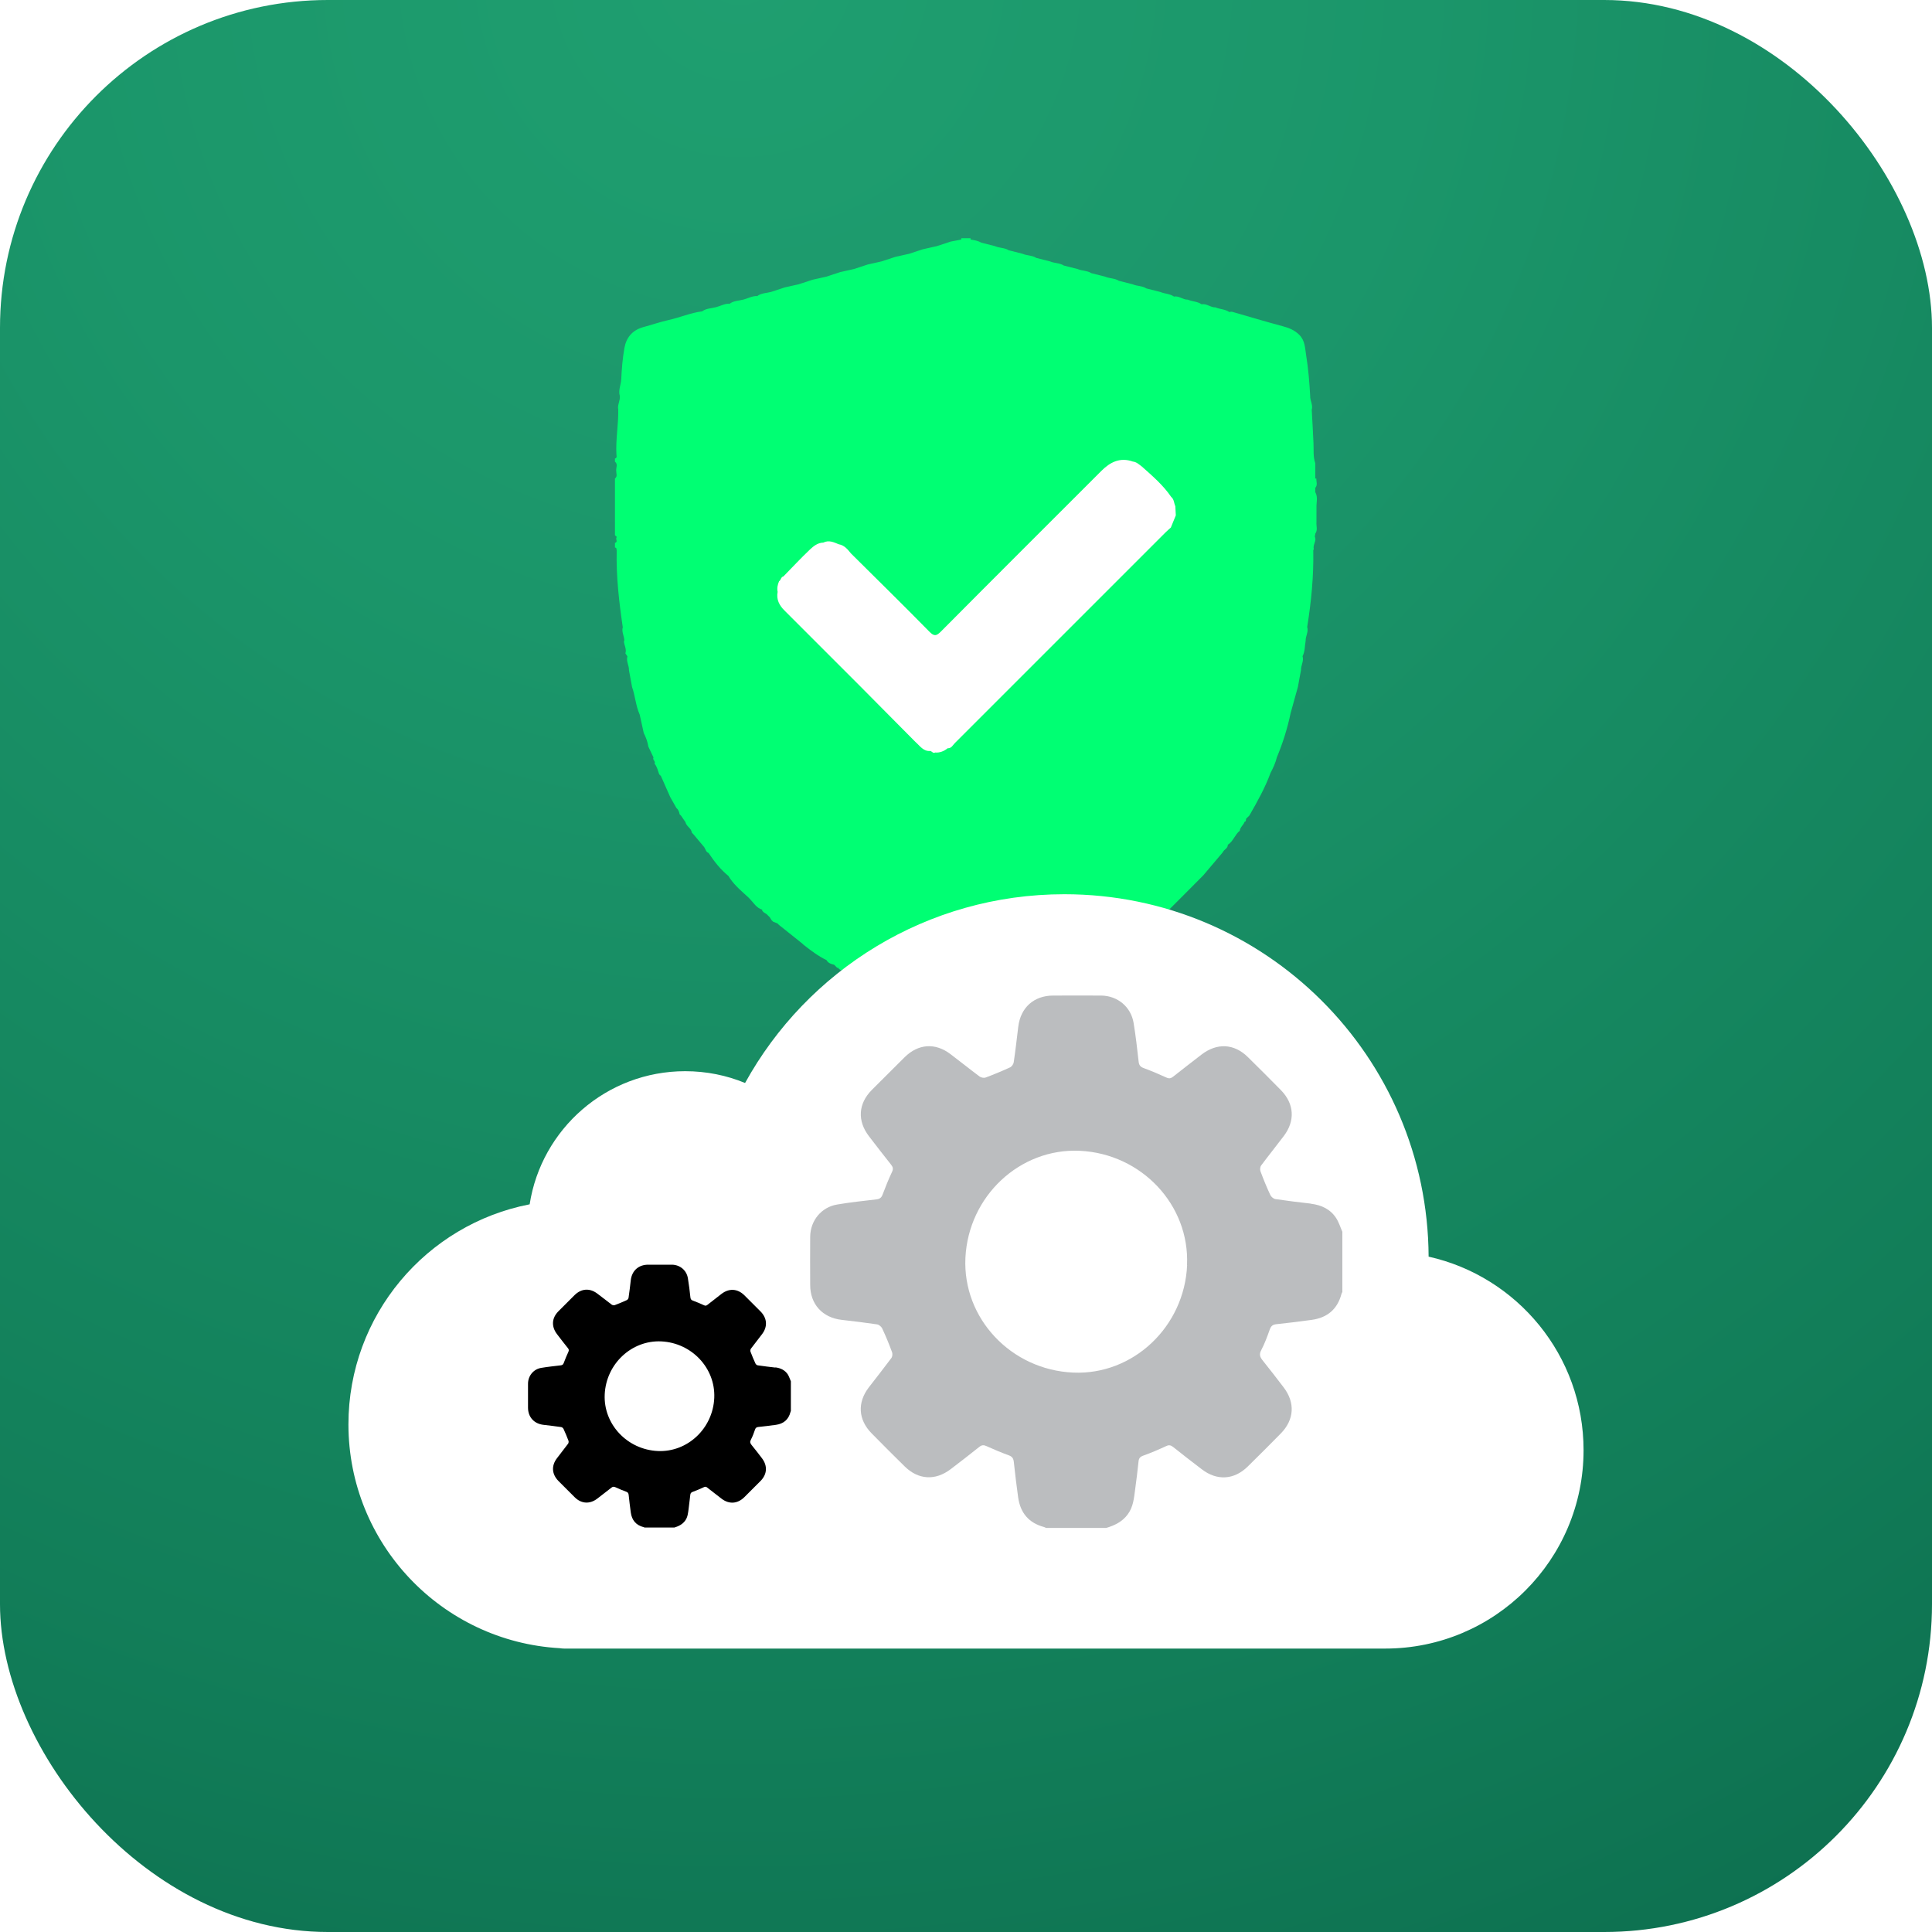
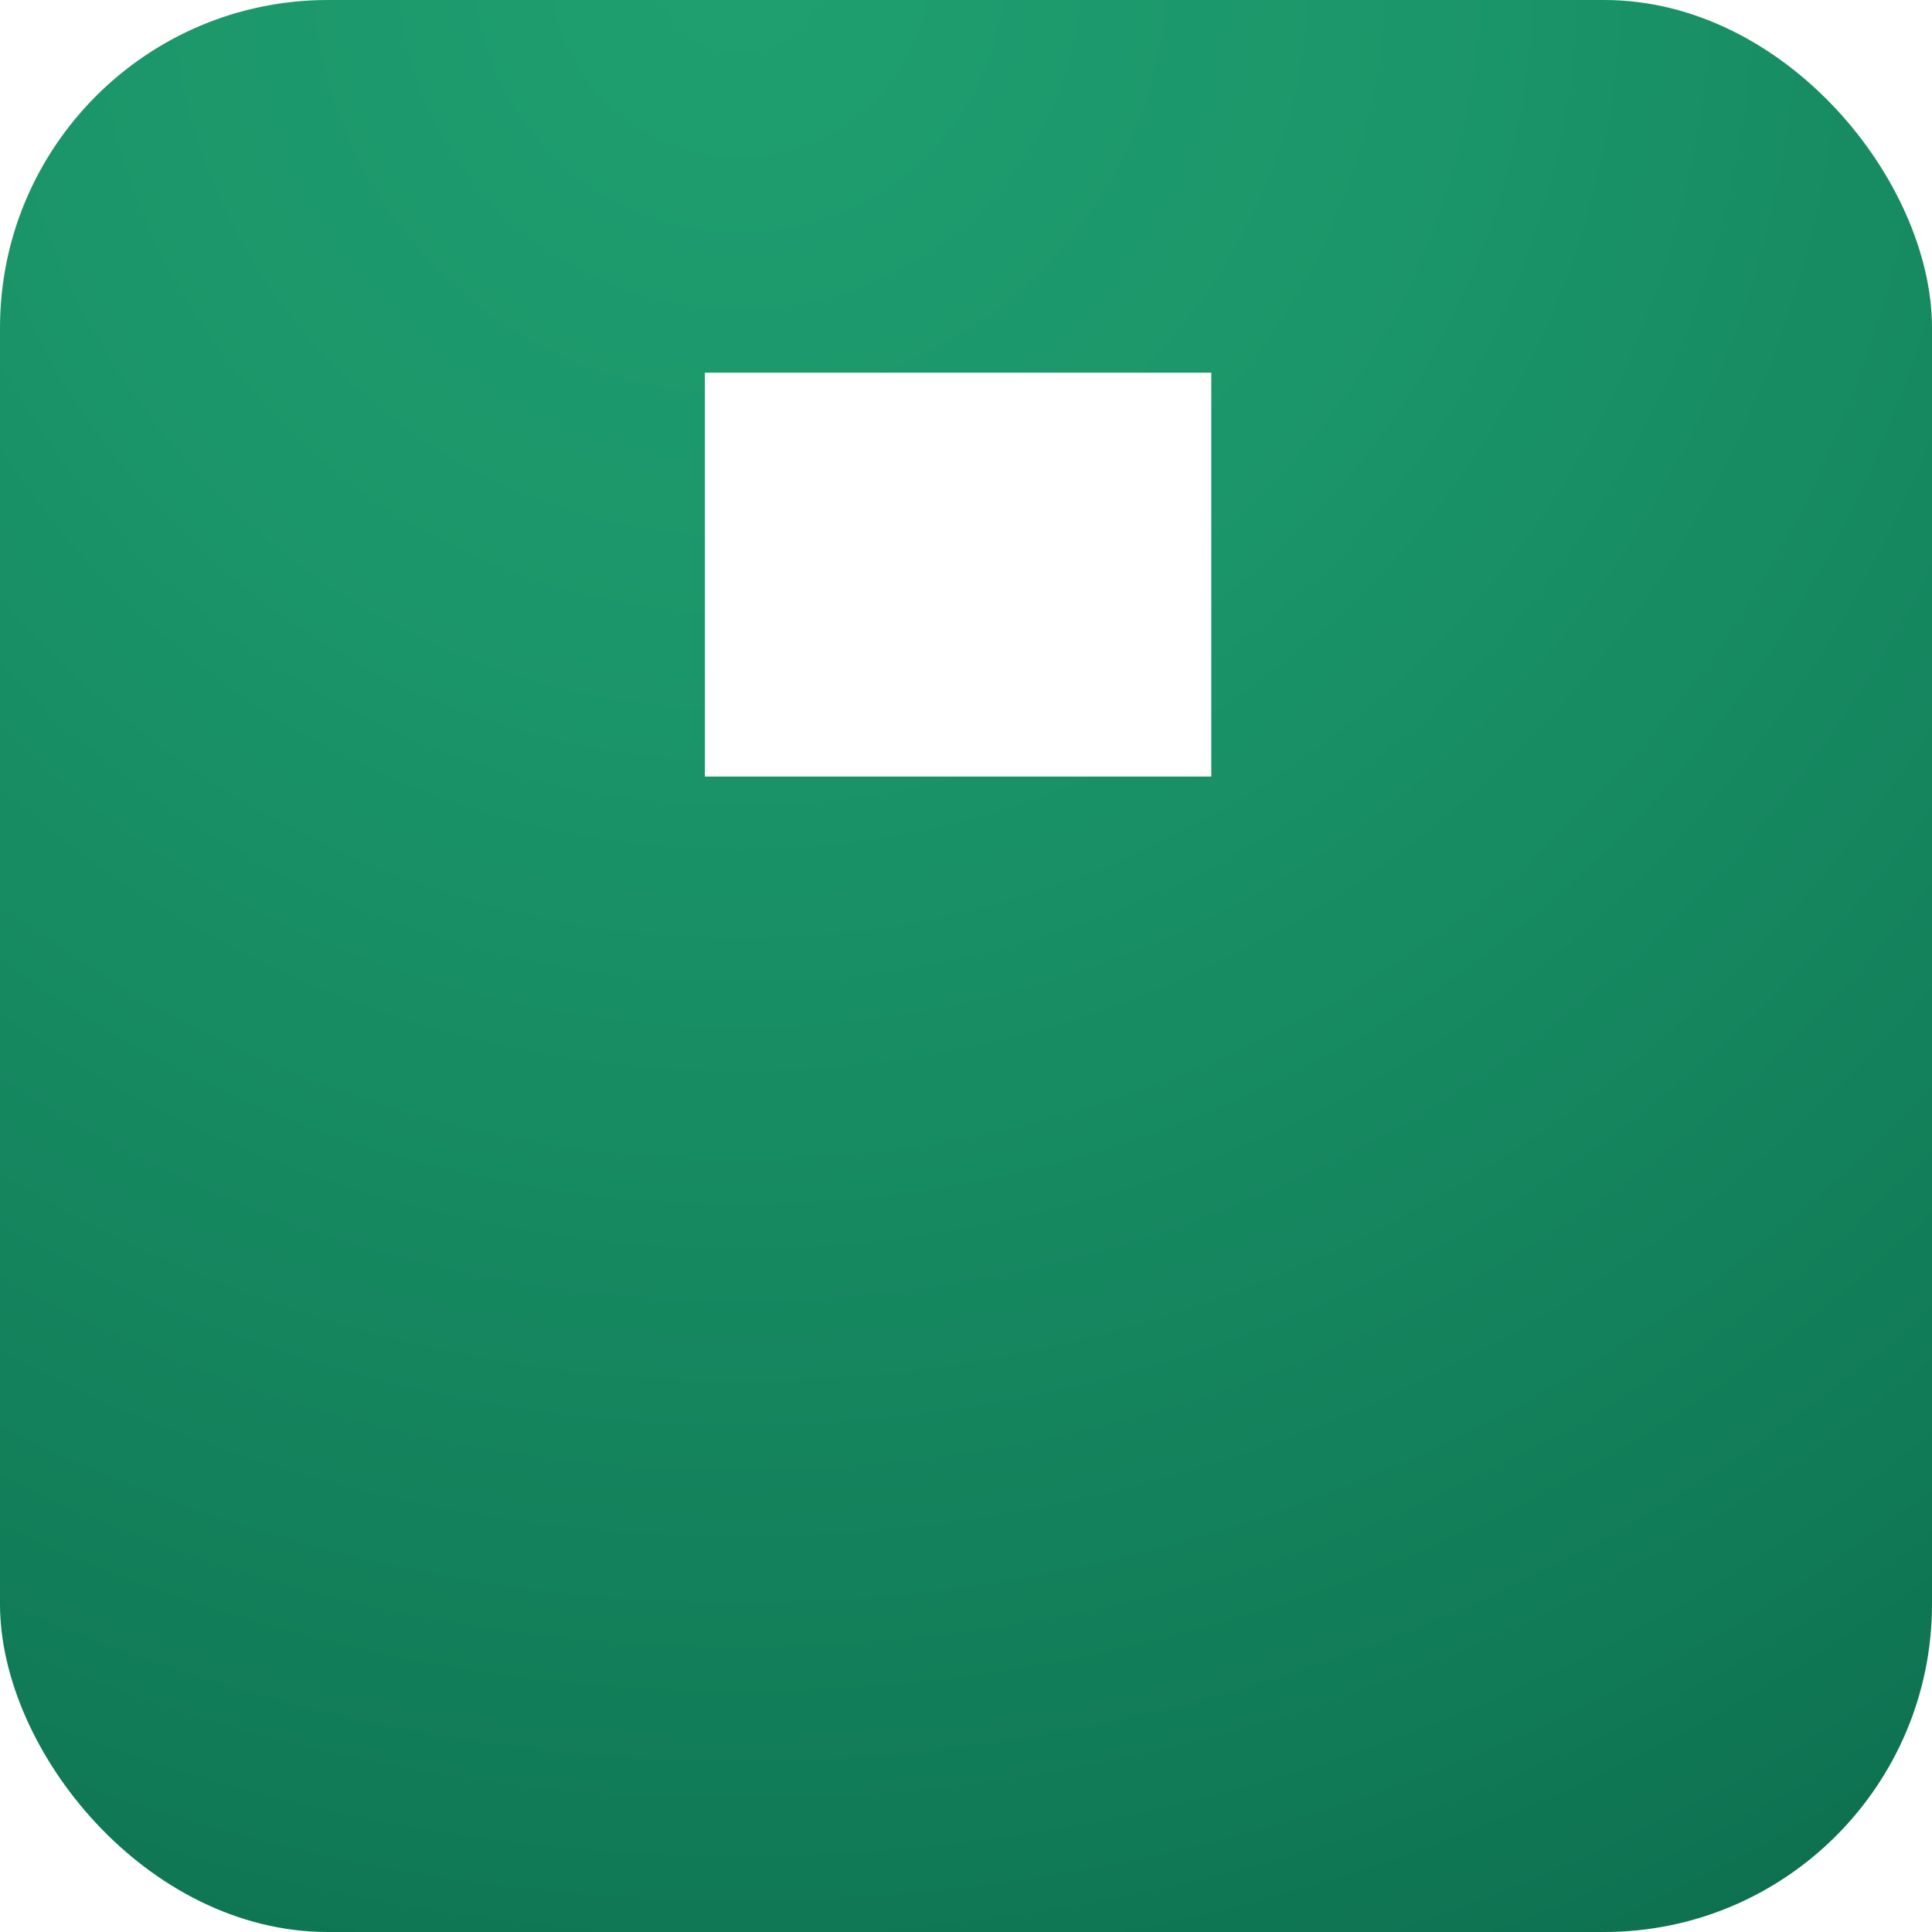
<svg xmlns="http://www.w3.org/2000/svg" id="Layer_1" data-name="Layer 1" viewBox="0 0 200 200">
  <defs>
    <style> .cls-1 { fill: #00ff73; } .cls-2, .cls-3 { fill: #fff; } .cls-4 { fill: #bbbdbf; } .cls-3 { filter: url(#drop-shadow-1); } .cls-5 { fill: url(#radial-gradient); } </style>
    <radialGradient id="radial-gradient" cx="76.6" cy="-3.39" fx="76.6" fy="-3.39" r="392.92" gradientUnits="userSpaceOnUse">
      <stop offset="0" stop-color="#1f9f70" />
      <stop offset=".18" stop-color="#1b966a" />
      <stop offset=".46" stop-color="#127e59" />
      <stop offset=".81" stop-color="#04573f" />
      <stop offset=".91" stop-color="#004c38" />
    </radialGradient>
    <filter id="drop-shadow-1" filterUnits="userSpaceOnUse">
      <feOffset dx="0" dy="1" />
      <feGaussianBlur result="blur" stdDeviation="2" />
      <feFlood flood-color="#000" flood-opacity=".5" />
      <feComposite in2="blur" operator="in" />
      <feComposite in="SourceGraphic" />
    </filter>
  </defs>
  <rect class="cls-5" width="200" height="200" rx="33.94" ry="33.94" />
  <g>
    <rect class="cls-2" x="72.97" y="38.58" width="52.42" height="41.81" />
-     <path class="cls-1" d="m136.28,54.13c0-.26,0-.53,0-.79,0-.26,0-.53,0-.79,0,0,0,0,0,0,0,0,0,0,0,0-.02-.53.17-1.08-.12-1.6,0-.15,0-.3,0-.45.26-.29.09-.64.11-.96-.02,0-.04,0-.05,0h0s-.04,0-.06,0v-.79c0-.26,0-.53,0-.79-.25-.7-.15-1.42-.19-2.14-.05-1.14-.12-2.27-.18-3.4.15-.5-.18-.94-.16-1.43-.08-1.41-.19-2.82-.42-4.22-.12-.76-.11-1.52-.72-2.12-.48-.47-1.03-.7-1.67-.87-1.76-.47-3.51-1-5.26-1.5-.09-.03-.21.01-.31.02-.43-.3-.96-.28-1.43-.48-.5.02-.91-.42-1.43-.32-.43-.3-.96-.28-1.43-.48-.5.02-.91-.42-1.43-.32-.43-.3-.96-.28-1.43-.48-.47-.12-.95-.24-1.42-.36-.44-.28-.97-.23-1.43-.43-.47-.12-.95-.24-1.42-.36-.44-.28-.97-.23-1.43-.43-.47-.12-.95-.24-1.42-.36-.44-.28-.97-.23-1.43-.43-.47-.12-.95-.24-1.42-.36-.44-.28-.97-.23-1.43-.43-.47-.12-.95-.24-1.42-.36-.44-.28-.97-.23-1.43-.43-.47-.12-.95-.24-1.42-.36-.44-.28-.97-.22-1.43-.43-.47-.12-.95-.24-1.42-.36-.34-.2-.72-.26-1.09-.32,0-.05-.02-.09-.02-.14h-.95s-.01.09-.02.14c-.36.07-.72.14-1.09.21-.48.16-.95.32-1.43.47-.48.11-.95.21-1.43.32-.48.16-.95.32-1.43.47-.48.11-.95.21-1.43.32-.48.16-.95.32-1.43.47-.48.11-.95.21-1.43.32-.48.16-.95.32-1.43.47-.48.11-.95.21-1.43.32-.48.16-.95.32-1.43.47-.48.11-.95.21-1.43.32-.48.16-.95.32-1.43.47-.48.11-.95.21-1.43.32-.48.16-.95.32-1.43.47-.48.13-1.01.11-1.43.43-.51-.03-.95.24-1.42.36-.48.13-1.01.11-1.43.43-.51-.03-.95.24-1.42.36-.48.13-1.01.11-1.43.43-1.2.15-2.31.64-3.48.9-.89.2-1.76.5-2.64.74-1.11.31-1.74,1.08-1.93,2.15-.19,1.07-.28,2.16-.33,3.25-.03.57-.32,1.12-.15,1.7.07.49-.27.93-.16,1.43.03,1.54-.27,3.07-.19,4.61,0,.16.11.38-.15.46v.32c.34.27.09.63.13.95-.01.27.16.57-.13.8v5.87c.06.05.12.11.18.16,0,0,0,0,0,0-.02.05-.04.11-.05.16-.01.17.16.38-.13.47v.48c.21.02.14.2.18.32-.06,2.67.24,5.3.63,7.93-.15.5.18.95.16,1.44l-.05-.02c.02.43.31.83.16,1.28.07.11.14.21.21.32-.15.5.18.94.16,1.43.11.58.21,1.16.32,1.74.33.93.38,1.94.79,2.85.14.64.28,1.27.42,1.91.23.45.4.92.48,1.42.18.37.35.74.53,1.11-.14.24.25.39.11.64.26.33.35.73.48,1.11.06.06.12.12.18.18.32.73.64,1.46.97,2.19l.63,1.11c.2.17.29.39.33.65.05.05.11.11.16.16.15.22.3.44.45.66.09.44.61.62.66,1.09.05.05.1.1.15.15h0c.37.44.73.87,1.1,1.31.17.2.18.53.48.64.59.88,1.23,1.71,2.06,2.38l.19.3c.52.74,1.21,1.31,1.87,1.92.05.05.11.11.16.16.39.41.68.93,1.27,1.11,0,.04,0,.08.01.12.05.05.11.11.16.16.1.06.2.13.3.19.11.11.21.21.32.32h0c.06.1.12.19.18.29.05.05.11.11.16.16.15.06.3.12.45.18.05.05.11.11.16.16.79.63,1.59,1.27,2.38,1.9.05.05.11.1.16.15.75.59,1.51,1.17,2.38,1.59.17.31.48.41.79.48.11.11.22.22.32.32.11-.04.14.03.17.11.27.16.53.33.8.49.05,0,.1.01.15.03l-.02-.05.48.32c.22.17.43.33.65.5.05,0,.1.01.14.03.21.09.42.18.63.26.05.06.11.11.16.17.05,0,.1.02.15.04.6.27,1.21.53,1.75.91.05.02.1.03.15.05.28.12.59.2.81.44.05,0,.1.01.14.03.38.13.78.23,1.11.48.05-.03.1-.03.15-.01,0,.04,0,.08.01.12.31.01.6.07.8.33.05,0,.1.01.14.03.51.01.9.46,1.43.42,2.33,1.24,4.65,1.22,6.98,0,.57-.08,1.06-.39,1.59-.58.28-.25.73-.16.97-.5.21-.05.41-.09.62-.14,1.17-.56,2.37-1.06,3.49-1.74l.16-.17h0c.26-.1.52-.21.79-.31.2-.19.54-.19.65-.49.23.02.37-.11.46-.31h.08s.07.01.07.01c.25-.14.48-.34.79-.37.09-.34.57-.27.66-.61.32-.06.62-.16.79-.48.83-.41,1.56-.94,2.22-1.59-.03-.02-.07-.03-.1-.05,0,0,0,0,0,0,.03.02.06.03.1.05.13-.01.28.03.32-.16.74-.58,1.48-1.16,2.22-1.75.11-.11.21-.21.32-.32.15-.11.3-.23.45-.34.06-.1.12-.19.18-.29.11-.11.21-.21.32-.32.1,0,.19-.02.29-.02.06-.1.12-.2.18-.29.37-.37.73-.73,1.1-1.1.11-.11.21-.21.32-.32h0c.58-.59,1.17-1.17,1.75-1.76h0c.05-.05.11-.11.16-.16h0c.05-.05.11-.11.16-.16.67-.8,1.34-1.59,2.02-2.39.12-.3.54-.4.52-.78.57-.35.73-1.05,1.24-1.45.04-.38.39-.59.5-.93.18-.04.12-.2.16-.32.11-.11.22-.22.33-.32.82-1.43,1.63-2.87,2.2-4.43.27-.51.51-1.03.65-1.6.62-1.49,1.1-3.02,1.43-4.6h0c.25-.9.5-1.8.75-2.7h0c.11-.58.21-1.16.32-1.74-.02-.48.32-.93.16-1.43.26-.5.22-1.06.32-1.59-.02-.48.32-.93.16-1.43.42-2.63.68-5.27.63-7.93.02-.05.04-.11.05-.16-.1-.39.23-.72.16-1.11-.02-.05-.04-.11-.05-.16.02-.1.03-.21.05-.31.25-.35.11-.74.11-1.12Zm-15.05.46c-.19.18-.4.34-.58.53-7.27,7.27-14.54,14.54-21.81,21.81-.21.21-.35.55-.74.53-.38.3-.79.48-1.29.44-.21.11-.32-.09-.48-.16-.74.07-1.09-.52-1.56-.93-1.98-2-3.96-4-5.95-6-2.53-2.54-5.06-5.07-7.6-7.6-.55-.54-.87-1.15-.72-1.94-.08-.39,0-.75.15-1.1.2-.12.18-.44.45-.5.91-.93,1.8-1.89,2.74-2.78.37-.35.81-.71,1.39-.72.57-.29,1.08-.04,1.59.17.59.1.93.53,1.27.95,2.71,2.69,5.44,5.37,8.12,8.1.5.51.73.45,1.2-.02,5.52-5.56,11.07-11.09,16.61-16.63.9-.9,1.93-1.43,3.25-.96.39.04.65.31.94.52,1.09.97,2.2,1.92,3.03,3.14.31.25.28.64.43.96.02.32.04.64.05.95-.17.42-.34.83-.51,1.25Z" />
  </g>
  <g>
-     <path class="cls-3" d="m147.89,129.09c-.1-20.74-16.94-37.52-37.71-37.52-14.24,0-26.63,7.89-33.05,19.54-1.91-.79-4-1.22-6.2-1.22-8.15,0-14.89,5.98-16.1,13.78-10.69,2.07-18.76,11.48-18.76,22.78,0,12.37,9.67,22.47,21.87,23.17.15.02.3.04.46.04h84.89s.02,0,.03,0c.02,0,.04,0,.07,0,11.34,0,20.54-9.19,20.54-20.54,0-9.79-6.86-17.98-16.03-20.03Z" />
-     <path class="cls-4" d="m135.71,124.6c-1.23-.14-2.46-.29-3.68-.47-.19-.03-.43-.23-.52-.41-.38-.81-.72-1.64-1.03-2.48-.06-.17-.03-.46.08-.6.76-1.02,1.56-2.01,2.33-3.03,1.2-1.58,1.1-3.34-.29-4.76-1.13-1.15-2.27-2.29-3.42-3.42-1.43-1.41-3.2-1.49-4.8-.26-.98.76-1.96,1.51-2.93,2.28-.24.19-.42.23-.72.09-.76-.35-1.54-.68-2.33-.97-.36-.13-.49-.31-.53-.68-.15-1.33-.3-2.67-.52-4-.28-1.67-1.66-2.81-3.36-2.83-1.65-.01-3.3,0-4.95,0-2.01,0-3.39,1.24-3.63,3.23-.15,1.23-.29,2.46-.47,3.68-.03.2-.21.45-.39.53-.83.38-1.67.73-2.53,1.05-.17.06-.45,0-.6-.1-1.02-.76-2.01-1.56-3.03-2.33-1.58-1.2-3.34-1.07-4.75.33-1.13,1.12-2.26,2.25-3.39,3.38-1.41,1.42-1.52,3.2-.29,4.8.75.98,1.51,1.96,2.28,2.93.2.25.25.45.1.76-.36.76-.67,1.54-.97,2.33-.12.33-.3.47-.65.51-1.35.16-2.71.3-4.05.53-1.64.27-2.78,1.66-2.8,3.33-.02,1.67,0,3.34,0,5,0,1.99,1.27,3.38,3.25,3.61,1.23.14,2.46.29,3.68.47.19.03.43.23.52.41.38.81.72,1.64,1.03,2.48.06.17.03.46-.08.6-.76,1.02-1.55,2.02-2.33,3.03-1.21,1.58-1.1,3.35.29,4.76,1.13,1.15,2.27,2.29,3.42,3.42,1.41,1.39,3.17,1.5,4.76.29,1-.76,1.99-1.53,2.97-2.31.26-.21.47-.21.76-.07.75.34,1.51.66,2.28.94.36.13.49.32.53.69.13,1.23.28,2.46.45,3.68.23,1.6,1.1,2.64,2.69,3.06.07.02.13.06.19.09h6.24c.87-.26,1.66-.64,2.22-1.4.58-.78.65-1.69.77-2.59.13-.96.25-1.92.35-2.88.03-.33.15-.49.48-.61.81-.29,1.6-.63,2.38-.99.29-.14.48-.1.72.09.98.78,1.97,1.55,2.97,2.31,1.57,1.21,3.35,1.1,4.76-.29,1.15-1.13,2.29-2.27,3.42-3.42,1.39-1.42,1.5-3.18.3-4.76-.72-.94-1.44-1.88-2.18-2.8-.29-.36-.38-.64-.14-1.08.36-.68.62-1.41.88-2.13.13-.36.31-.5.68-.54,1.23-.13,2.46-.28,3.68-.45,1.6-.23,2.64-1.1,3.06-2.69.02-.07.06-.13.09-.19v-6.24c-.21-.47-.36-.98-.64-1.41-.6-.93-1.53-1.36-2.62-1.49Zm-12.82,6.36c-.28,6.39-5.59,11.4-11.79,11.13-6.44-.28-11.46-5.62-11.16-11.88.31-6.39,5.64-11.37,11.84-11.08,6.39.3,11.38,5.61,11.1,11.82Z" />
-     <path d="m80.27,141.57c-.61-.07-1.21-.14-1.82-.23-.1-.01-.21-.11-.25-.2-.19-.4-.35-.81-.51-1.22-.03-.08-.01-.23.04-.3.38-.5.77-1,1.15-1.5.6-.78.54-1.65-.14-2.35-.56-.57-1.12-1.13-1.69-1.69-.71-.69-1.58-.74-2.37-.13-.48.37-.97.75-1.45,1.13-.12.09-.21.11-.35.04-.38-.17-.76-.34-1.15-.48-.18-.06-.24-.16-.26-.34-.07-.66-.15-1.32-.26-1.98-.14-.83-.82-1.39-1.66-1.4-.82,0-1.63,0-2.45,0-.99,0-1.68.61-1.8,1.59-.07.61-.14,1.21-.23,1.82-.01.1-.1.22-.19.26-.41.19-.83.36-1.25.52-.08.03-.22,0-.3-.05-.5-.38-.99-.77-1.5-1.15-.78-.59-1.65-.53-2.35.16-.56.56-1.12,1.11-1.67,1.67-.7.7-.75,1.58-.15,2.37.37.49.75.97,1.13,1.45.1.12.12.22.05.38-.18.38-.33.76-.48,1.15-.06.17-.15.23-.32.25-.67.08-1.34.15-2,.26-.81.13-1.38.82-1.38,1.65,0,.82,0,1.65,0,2.47,0,.98.63,1.67,1.61,1.78.61.07,1.21.14,1.82.23.1.01.21.11.25.2.19.4.35.81.51,1.22.03.08.01.23-.04.3-.38.5-.77,1-1.15,1.5-.6.78-.54,1.65.14,2.35.56.57,1.12,1.13,1.69,1.69.69.69,1.57.74,2.35.14.49-.38.98-.76,1.47-1.14.13-.1.23-.1.38-.04.37.17.75.33,1.13.47.18.06.24.16.26.34.06.61.14,1.21.22,1.82.11.79.54,1.31,1.33,1.51.03,0,.06.03.1.04h3.08c.43-.13.82-.32,1.1-.69.29-.38.32-.84.38-1.28.06-.47.12-.95.17-1.42.02-.16.08-.24.24-.3.4-.15.79-.31,1.17-.49.14-.07.24-.05.35.05.49.39.98.77,1.47,1.14.78.6,1.65.54,2.35-.14.57-.56,1.13-1.12,1.69-1.69.69-.7.74-1.57.15-2.35-.35-.46-.71-.93-1.08-1.38-.14-.18-.19-.31-.07-.54.18-.34.31-.7.43-1.05.06-.18.15-.25.34-.27.61-.06,1.21-.14,1.82-.22.79-.11,1.31-.54,1.51-1.33,0-.03.03-.06.04-.1v-3.08c-.1-.23-.18-.48-.31-.7-.3-.46-.76-.67-1.29-.74Zm-6.33,3.14c-.14,3.16-2.76,5.63-5.83,5.5-3.18-.14-5.66-2.78-5.51-5.87.15-3.16,2.79-5.62,5.85-5.48,3.16.15,5.62,2.77,5.49,5.84Z" />
-   </g>
+     </g>
</svg>